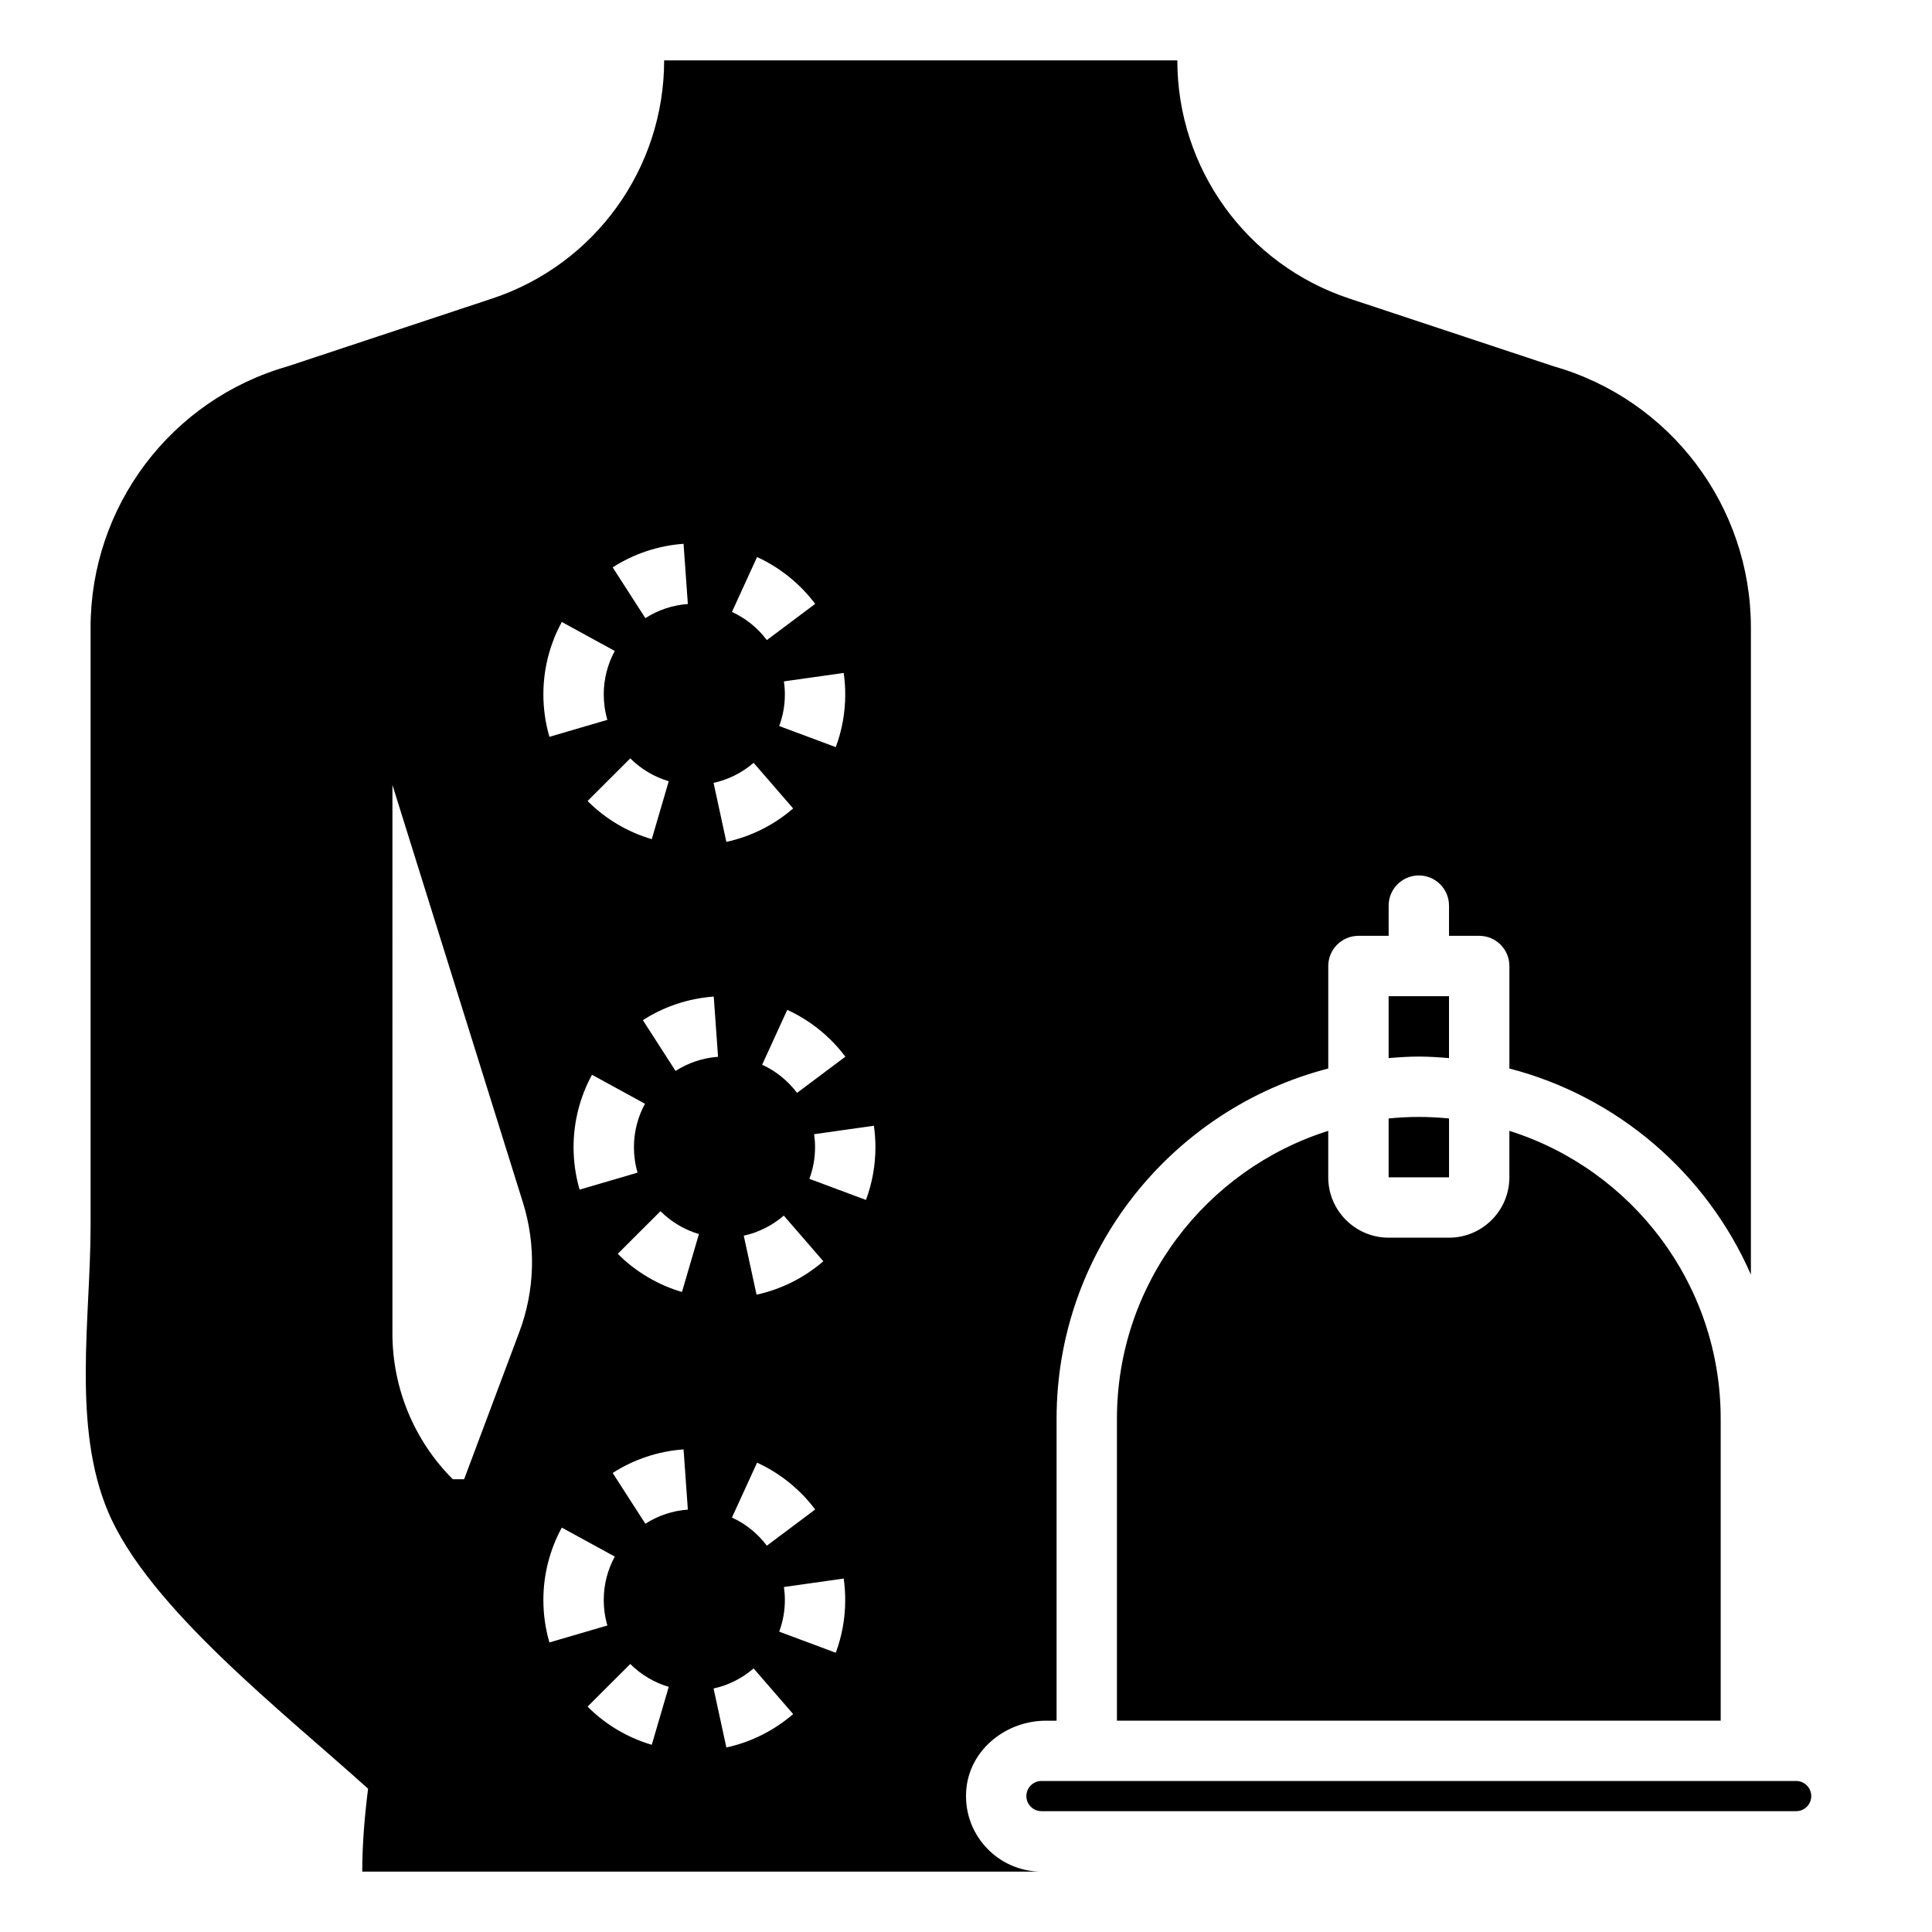
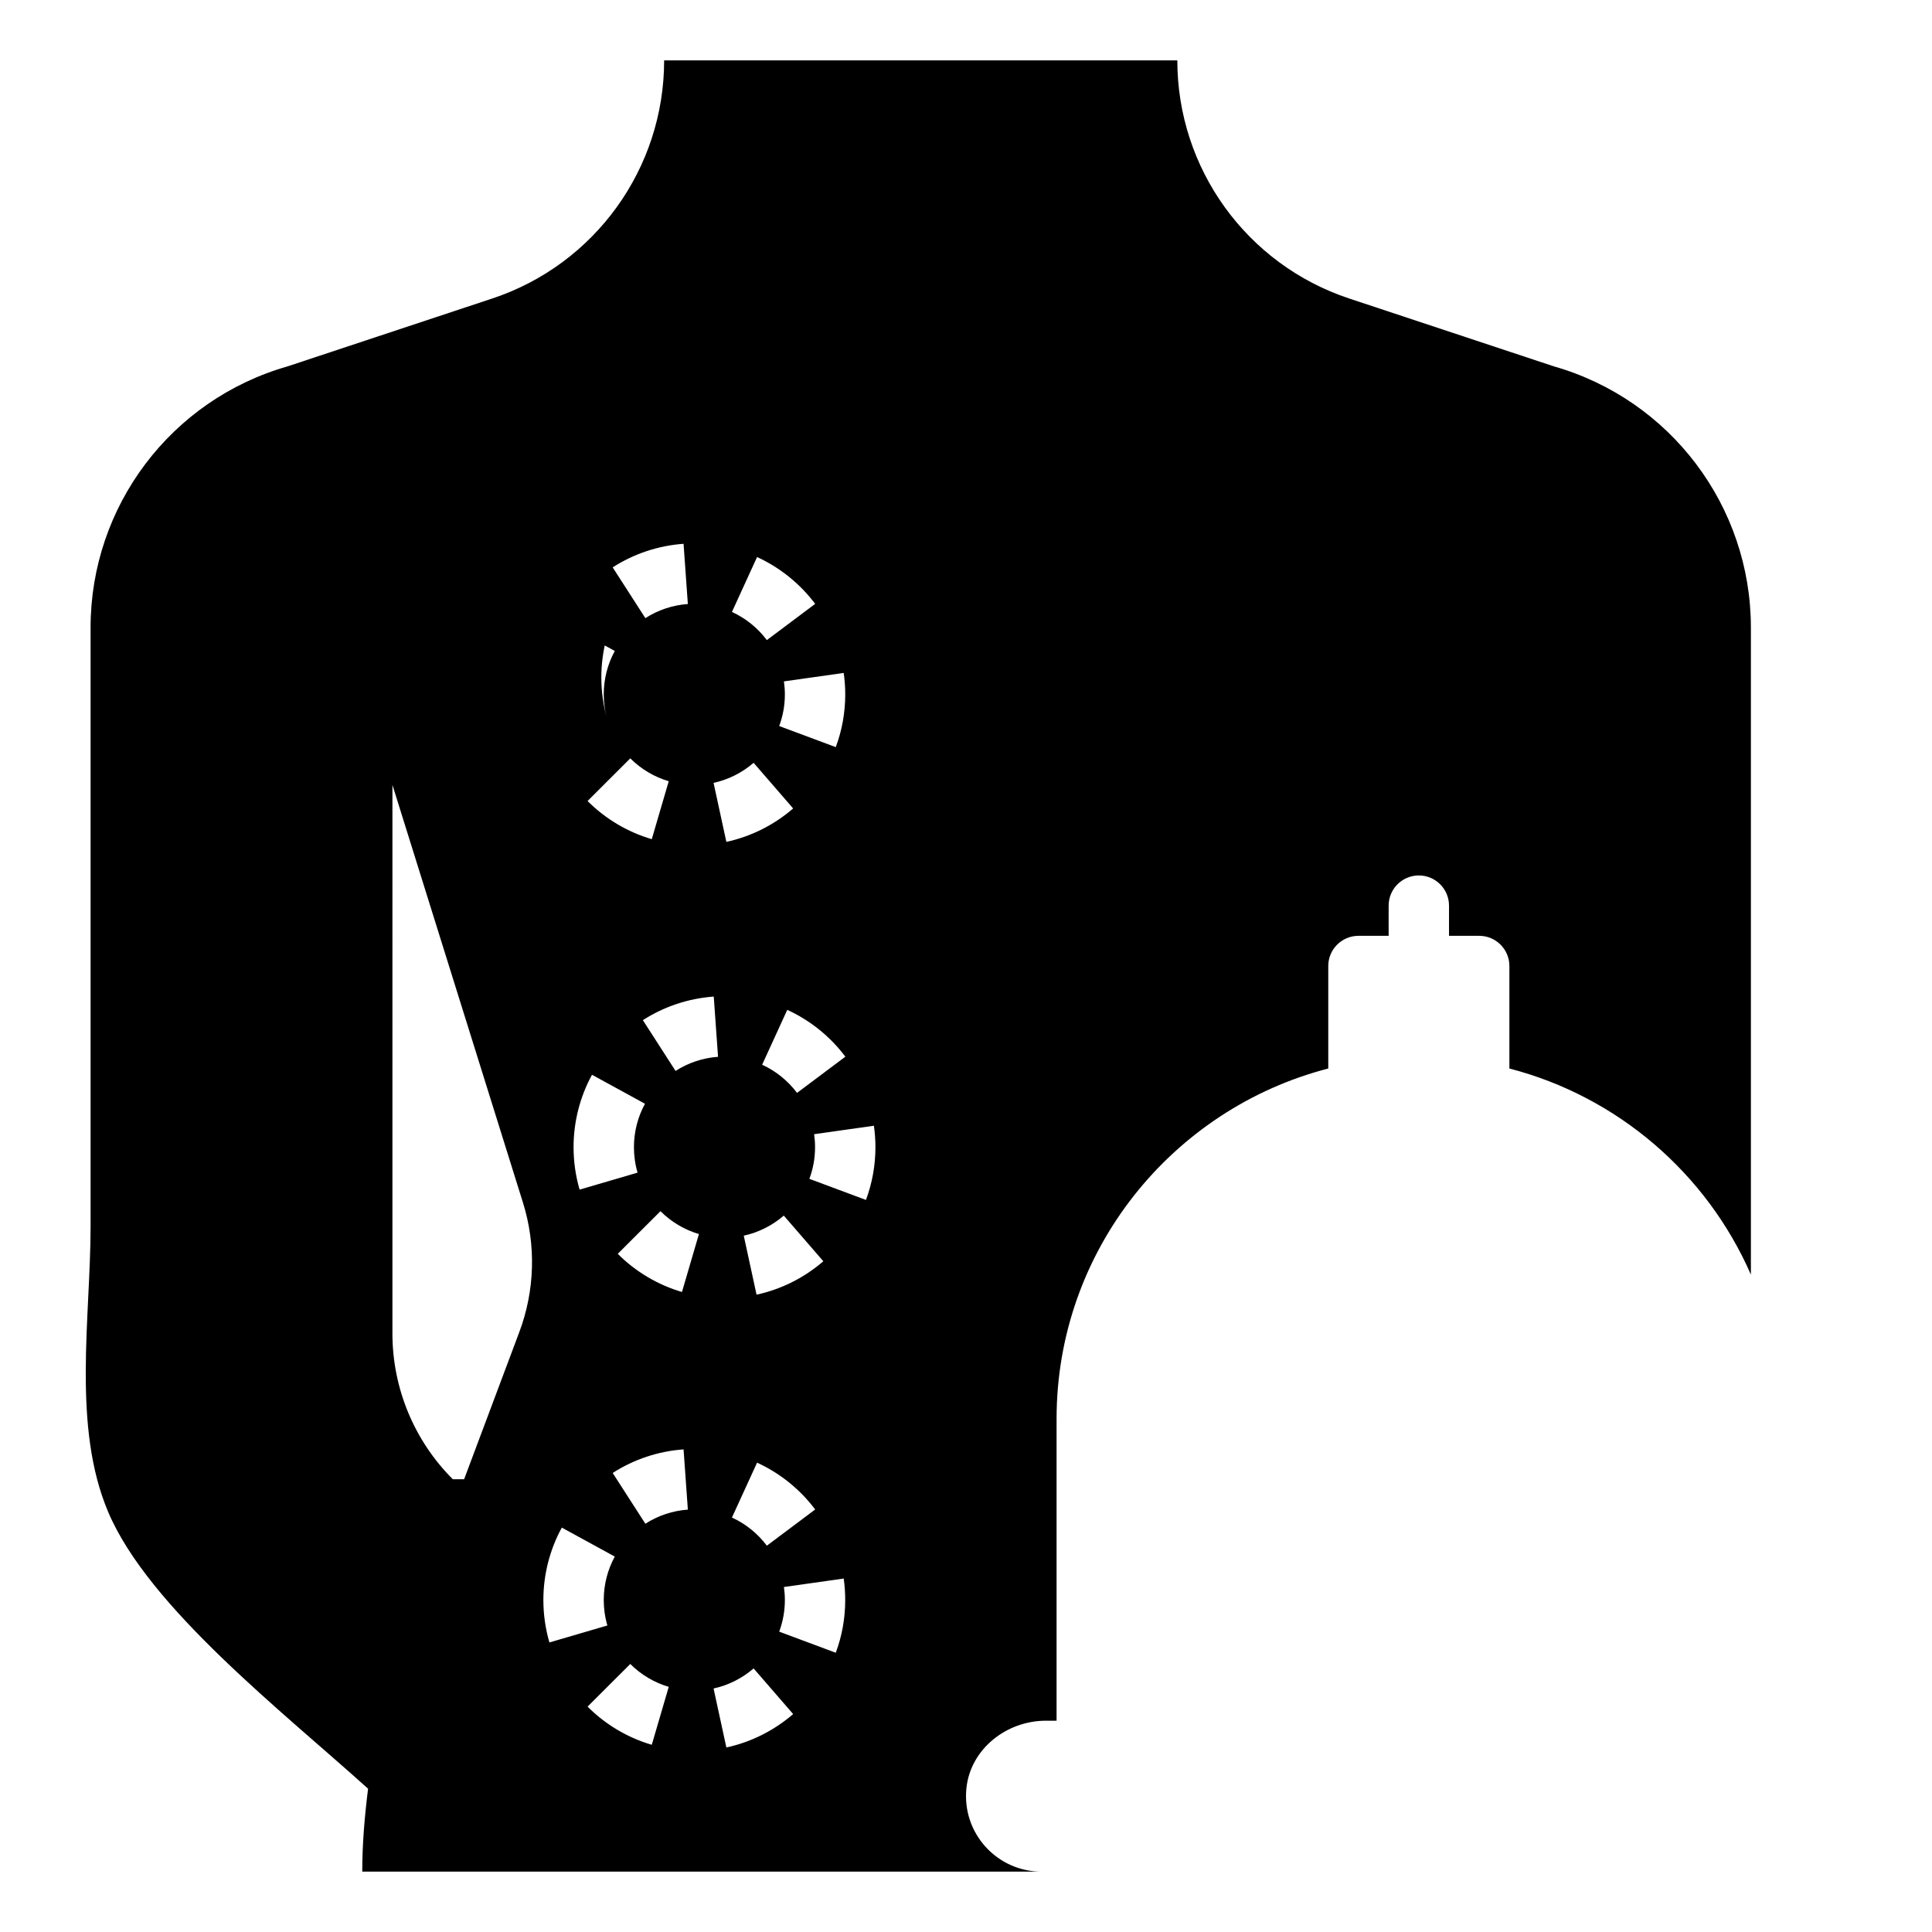
<svg xmlns="http://www.w3.org/2000/svg" width="1200pt" height="1200pt" version="1.1" viewBox="0 0 1200 1200">
-   <path d="m900 657.21v-38.457h-37.5v38.457c6.207-0.527 12.414-0.957 18.75-0.957s12.562 0.43 18.75 0.957z" />
-   <path d="m862.5 731.25h37.52v-36.543c-6.168-0.621-12.434-0.957-18.77-0.957s-12.582 0.336-18.75 0.957z" />
-   <path d="m693.75 881.25v187.5h375v-187.5c0-83.793-55.258-154.91-131.25-178.86v28.855c0 20.68-16.82 37.5-37.5 37.5h-37.5c-20.68 0-37.5-16.82-37.5-37.5v-28.855c-75.992 23.941-131.25 95.062-131.25 178.86z" />
-   <path d="m675 1106.2h-28.125c-5.176 0-9.375 4.199-9.375 9.375s4.199 9.375 9.375 9.375h468.75c5.176 0 9.375-4.199 9.375-9.375s-4.199-9.375-9.375-9.375z" />
-   <path d="m228.62 1111c-2.137 17.062-3.617 34.238-3.617 51.508h421.88c-27.469 0-49.48-23.738-46.633-51.77 2.496-24.395 24.883-41.98 49.406-41.98h6.602v-187.5c0-104.61 71.867-192.52 168.75-217.59v-63.656c0-10.352 8.398-18.75 18.75-18.75h18.75v-18.75c0-10.352 8.398-18.75 18.75-18.75s18.75 8.398 18.75 18.75v18.75h18.75c10.352 0 18.75 8.398 18.75 18.75v63.656c67.367 17.438 122.59 65.305 150 128.01v-401.87c0-75.336-49.949-141.56-122.4-162.26l-127.07-42.133c-63.75-21.129-106.78-80.734-106.78-147.9h-318.75c0 67.164-43.031 126.77-106.78 147.9l-127.07 42.133c-72.449 20.699-122.4 86.906-122.4 162.26v371.85c0 56.887-11.645 124.46 11.043 177.71 25.258 59.27 108.47 123.88 161.32 171.64zm176.21-27.281c-15-4.387-28.781-12.582-39.883-23.699l26.531-26.492c6.656 6.656 14.926 11.57 23.887 14.211zm-3.977-137.29-20.305-31.539c13.164-8.477 28.387-13.539 44.023-14.645l2.664 37.406c-9.375 0.656-18.508 3.695-26.383 8.777zm3.977-425.21c-15-4.387-28.781-12.582-39.883-23.699l26.531-26.492c6.656 6.656 14.926 11.57 23.887 14.211zm38.492 97.781 2.664 37.406c-9.375 0.656-18.508 3.695-26.383 8.773l-20.305-31.539c13.16-8.469 28.387-13.531 44.023-14.641zm-75.617 48.562 32.906 18c-4.5 8.195-6.863 17.516-6.863 26.945 0 5.398 0.75 10.727 2.25 15.844l-36 10.539c-2.492-8.57-3.75-17.457-3.75-26.402 0-15.676 3.957-31.238 11.457-44.926zm55.875 134.91c-15-4.387-28.781-12.582-39.883-23.699l26.531-26.492c6.656 6.656 14.926 11.57 23.887 14.211zm27.582 282.92-7.949-36.637c9.148-1.988 17.738-6.301 24.863-12.469l24.562 28.352c-11.871 10.27-26.215 17.453-41.477 20.754zm19.066-176.91c14.211 6.488 26.68 16.555 36.094 29.082l-30.02 22.5c-5.644-7.539-13.145-13.594-21.676-17.492zm-8.27-140.98c9.148-1.988 17.738-6.301 24.863-12.469l24.562 28.352c-11.852 10.273-26.195 17.457-41.477 20.758zm57.152 259.05-35.137-13.105c2.344-6.301 3.523-12.918 3.523-19.688 0-2.699-0.207-5.398-0.582-8.043l37.125-5.25c0.617 4.332 0.938 8.758 0.938 13.258 0.02 11.305-1.969 22.328-5.867 32.828zm24.637-314.08c0 11.324-1.988 22.352-5.887 32.832l-35.137-13.105c2.344-6.301 3.523-12.918 3.523-19.688 0-2.699-0.207-5.398-0.582-8.043l37.125-5.25c0.621 4.332 0.957 8.754 0.957 13.254zm-48.695-33.656c-5.644-7.539-13.145-13.594-21.676-17.492l15.602-34.086c14.211 6.488 26.68 16.555 36.094 29.082zm29.945-247.59c0 11.324-1.988 22.352-5.887 32.832l-35.137-13.105c2.344-6.301 3.523-12.918 3.523-19.688 0-2.699-0.207-5.398-0.582-8.043l37.125-5.25c0.621 4.332 0.957 8.754 0.957 13.254zm-54.77-85.234c14.211 6.488 26.68 16.555 36.094 29.082l-30.02 22.5c-5.644-7.539-13.145-13.594-21.676-17.492zm-2.156 127.8 24.562 28.352c-11.852 10.273-26.195 17.457-41.477 20.758l-7.949-36.637c9.133-1.988 17.738-6.301 24.863-12.473zm-43.5-136.03 2.664 37.406c-9.375 0.656-18.508 3.695-26.383 8.773l-20.305-31.539c13.16-8.469 28.387-13.531 44.023-14.641zm-75.617 48.562 32.906 18c-4.5 8.195-6.863 17.516-6.863 26.945 0 5.398 0.75 10.727 2.25 15.844l-36 10.539c-2.492-8.57-3.75-17.457-3.75-26.402 0-15.676 3.957-31.238 11.457-44.926zm0 562.5 32.906 18c-4.5 8.195-6.863 17.516-6.863 26.945 0 5.398 0.75 10.727 2.25 15.844l-36 10.539c-2.492-8.57-3.75-17.457-3.75-26.402 0-15.676 3.957-31.238 11.457-44.926zm-105.21-461.3 81.074 259.43c8.211 26.289 7.426 54.582-2.25 80.363l-34.293 91.461h-7.031c-24.02-24.02-37.5-56.57-37.5-90.523z" />
+   <path d="m228.62 1111c-2.137 17.062-3.617 34.238-3.617 51.508h421.88c-27.469 0-49.48-23.738-46.633-51.77 2.496-24.395 24.883-41.98 49.406-41.98h6.602v-187.5c0-104.61 71.867-192.52 168.75-217.59v-63.656c0-10.352 8.398-18.75 18.75-18.75h18.75v-18.75c0-10.352 8.398-18.75 18.75-18.75s18.75 8.398 18.75 18.75v18.75h18.75c10.352 0 18.75 8.398 18.75 18.75v63.656c67.367 17.438 122.59 65.305 150 128.01v-401.87c0-75.336-49.949-141.56-122.4-162.26l-127.07-42.133c-63.75-21.129-106.78-80.734-106.78-147.9h-318.75c0 67.164-43.031 126.77-106.78 147.9l-127.07 42.133c-72.449 20.699-122.4 86.906-122.4 162.26v371.85c0 56.887-11.645 124.46 11.043 177.71 25.258 59.27 108.47 123.88 161.32 171.64zm176.21-27.281c-15-4.387-28.781-12.582-39.883-23.699l26.531-26.492c6.656 6.656 14.926 11.57 23.887 14.211zm-3.977-137.29-20.305-31.539c13.164-8.477 28.387-13.539 44.023-14.645l2.664 37.406c-9.375 0.656-18.508 3.695-26.383 8.777zm3.977-425.21c-15-4.387-28.781-12.582-39.883-23.699l26.531-26.492c6.656 6.656 14.926 11.57 23.887 14.211zm38.492 97.781 2.664 37.406c-9.375 0.656-18.508 3.695-26.383 8.773l-20.305-31.539c13.16-8.469 28.387-13.531 44.023-14.641zm-75.617 48.562 32.906 18c-4.5 8.195-6.863 17.516-6.863 26.945 0 5.398 0.75 10.727 2.25 15.844l-36 10.539c-2.492-8.57-3.75-17.457-3.75-26.402 0-15.676 3.957-31.238 11.457-44.926zm55.875 134.91c-15-4.387-28.781-12.582-39.883-23.699l26.531-26.492c6.656 6.656 14.926 11.57 23.887 14.211zm27.582 282.92-7.949-36.637c9.148-1.988 17.738-6.301 24.863-12.469l24.562 28.352c-11.871 10.27-26.215 17.453-41.477 20.754zm19.066-176.91c14.211 6.488 26.68 16.555 36.094 29.082l-30.02 22.5c-5.644-7.539-13.145-13.594-21.676-17.492zm-8.27-140.98c9.148-1.988 17.738-6.301 24.863-12.469l24.562 28.352c-11.852 10.273-26.195 17.457-41.477 20.758zm57.152 259.05-35.137-13.105c2.344-6.301 3.523-12.918 3.523-19.688 0-2.699-0.207-5.398-0.582-8.043l37.125-5.25c0.617 4.332 0.938 8.758 0.938 13.258 0.02 11.305-1.969 22.328-5.867 32.828zm24.637-314.08c0 11.324-1.988 22.352-5.887 32.832l-35.137-13.105c2.344-6.301 3.523-12.918 3.523-19.688 0-2.699-0.207-5.398-0.582-8.043l37.125-5.25c0.621 4.332 0.957 8.754 0.957 13.254zm-48.695-33.656c-5.644-7.539-13.145-13.594-21.676-17.492l15.602-34.086c14.211 6.488 26.68 16.555 36.094 29.082zm29.945-247.59c0 11.324-1.988 22.352-5.887 32.832l-35.137-13.105c2.344-6.301 3.523-12.918 3.523-19.688 0-2.699-0.207-5.398-0.582-8.043l37.125-5.25c0.621 4.332 0.957 8.754 0.957 13.254zm-54.77-85.234c14.211 6.488 26.68 16.555 36.094 29.082l-30.02 22.5c-5.644-7.539-13.145-13.594-21.676-17.492zm-2.156 127.8 24.562 28.352c-11.852 10.273-26.195 17.457-41.477 20.758l-7.949-36.637c9.133-1.988 17.738-6.301 24.863-12.473zm-43.5-136.03 2.664 37.406c-9.375 0.656-18.508 3.695-26.383 8.773l-20.305-31.539c13.16-8.469 28.387-13.531 44.023-14.641zm-75.617 48.562 32.906 18c-4.5 8.195-6.863 17.516-6.863 26.945 0 5.398 0.75 10.727 2.25 15.844c-2.492-8.57-3.75-17.457-3.75-26.402 0-15.676 3.957-31.238 11.457-44.926zm0 562.5 32.906 18c-4.5 8.195-6.863 17.516-6.863 26.945 0 5.398 0.75 10.727 2.25 15.844l-36 10.539c-2.492-8.57-3.75-17.457-3.75-26.402 0-15.676 3.957-31.238 11.457-44.926zm-105.21-461.3 81.074 259.43c8.211 26.289 7.426 54.582-2.25 80.363l-34.293 91.461h-7.031c-24.02-24.02-37.5-56.57-37.5-90.523z" />
</svg>